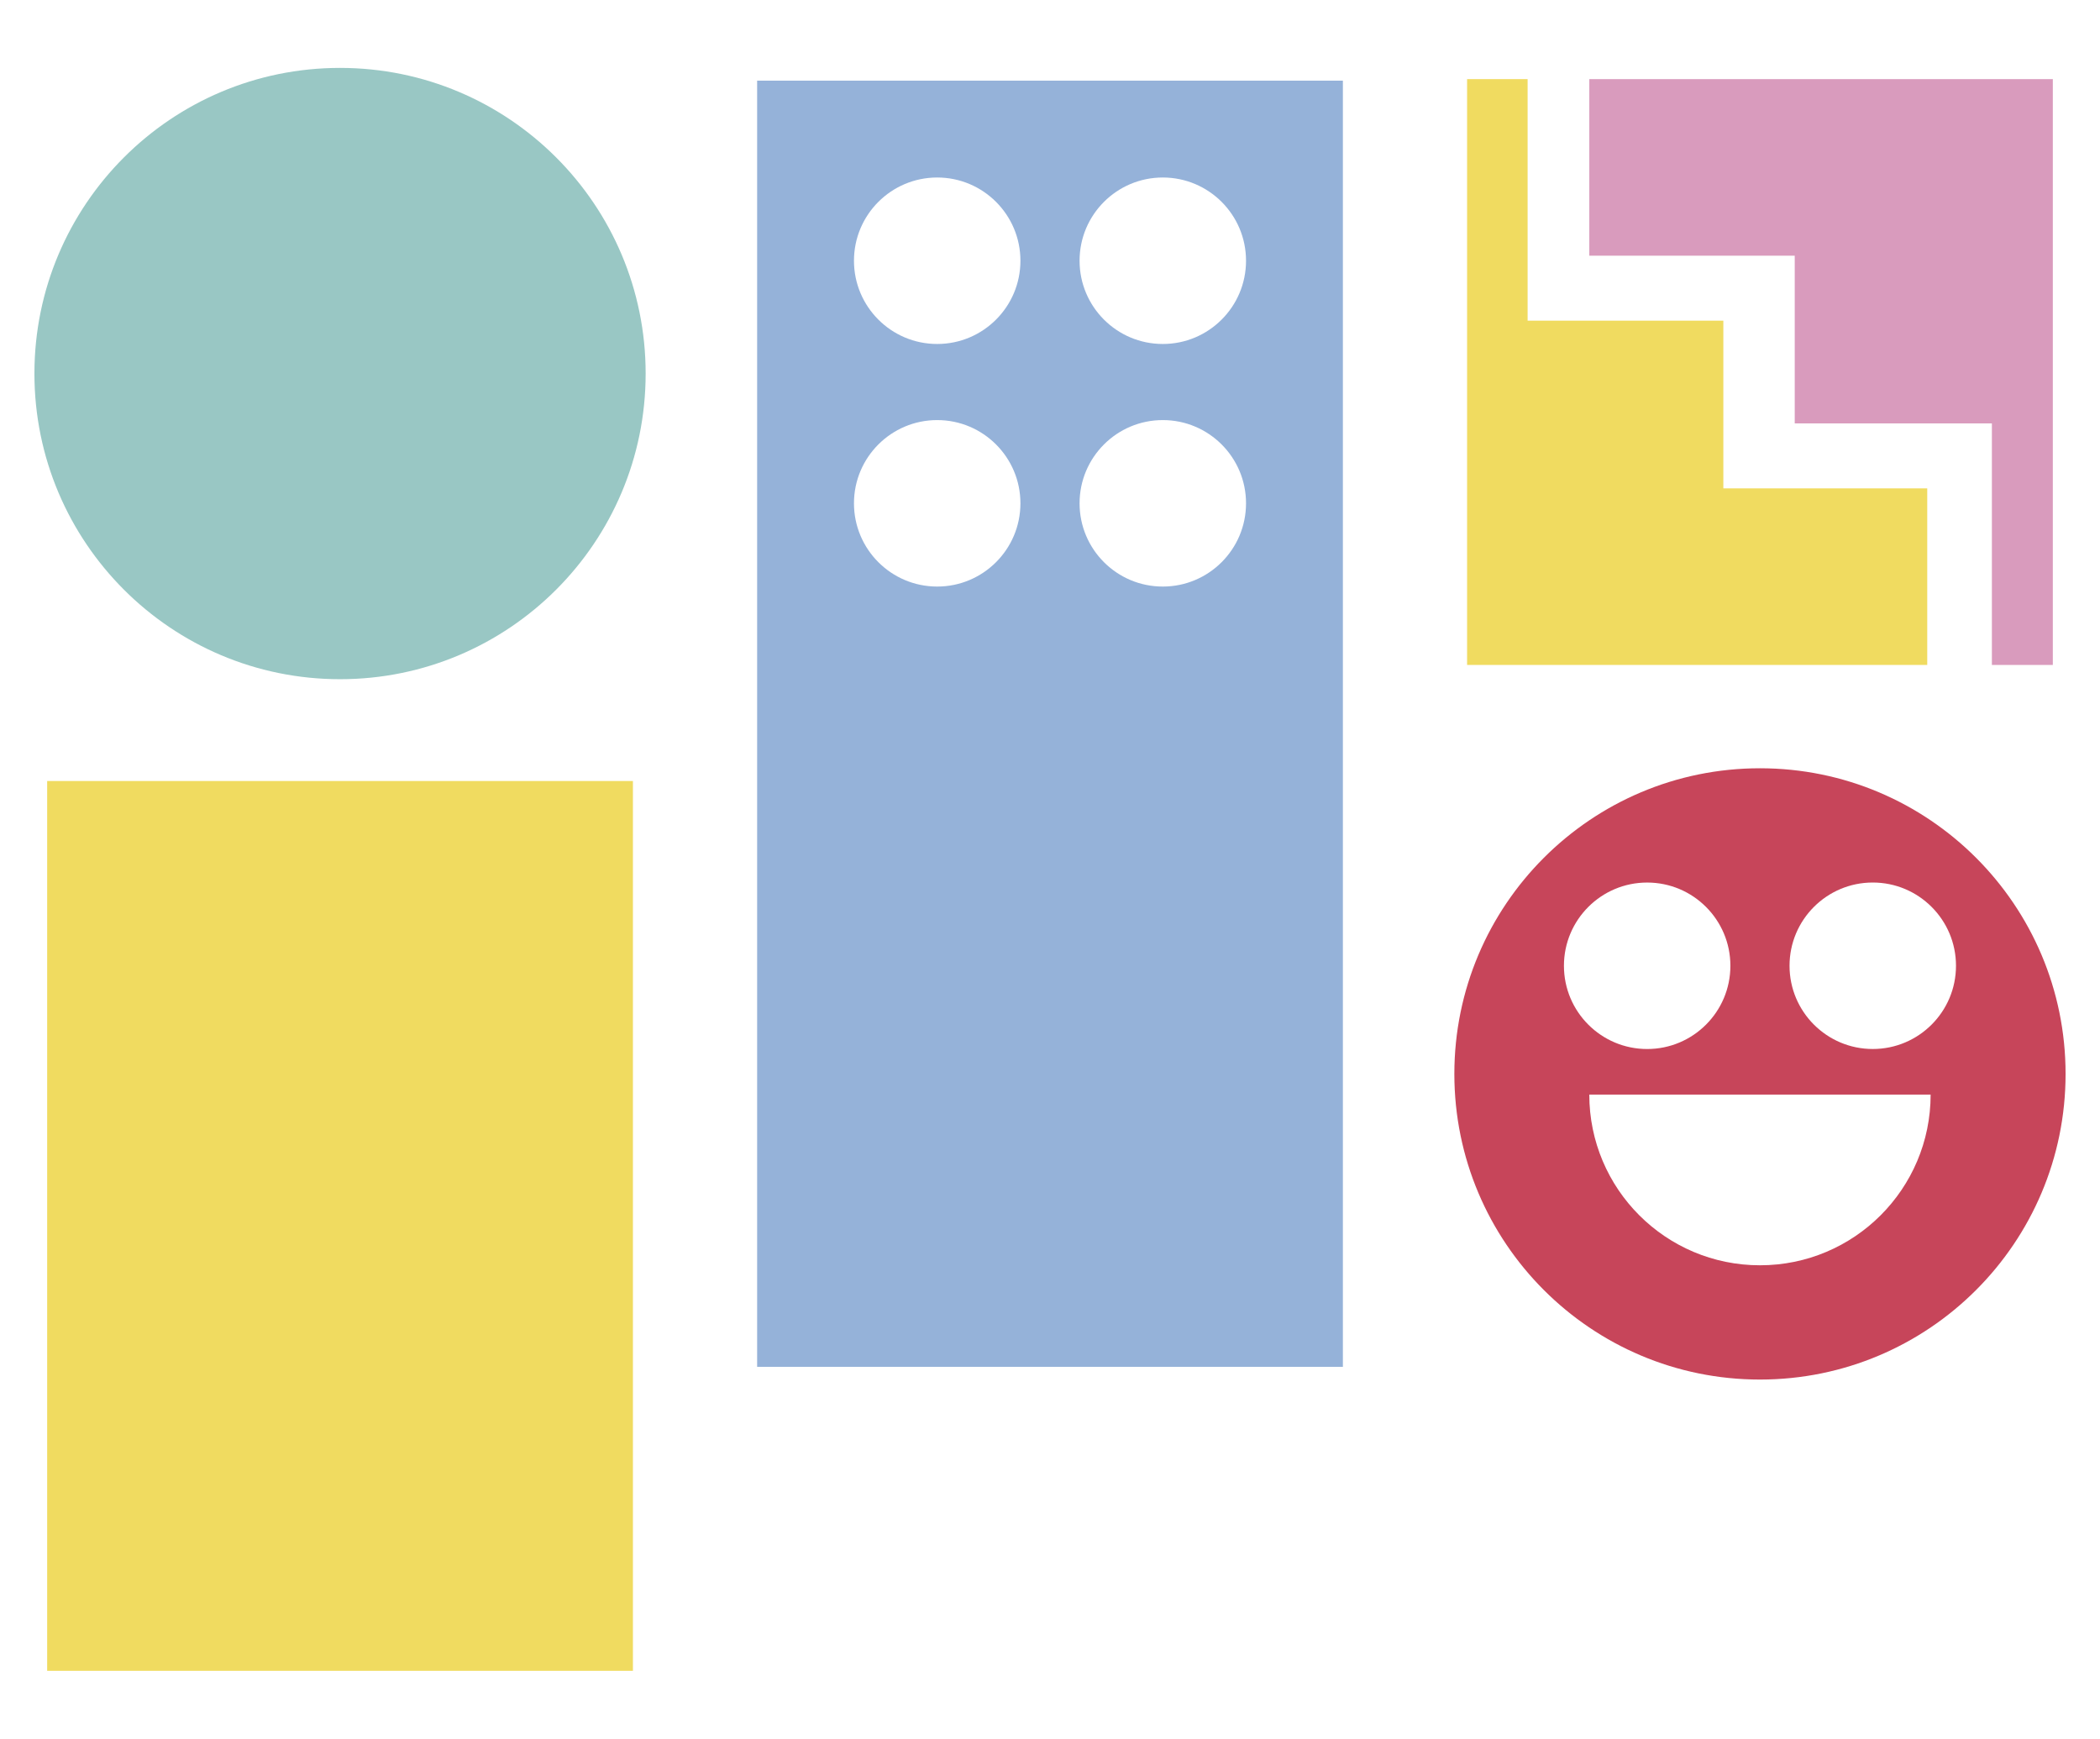
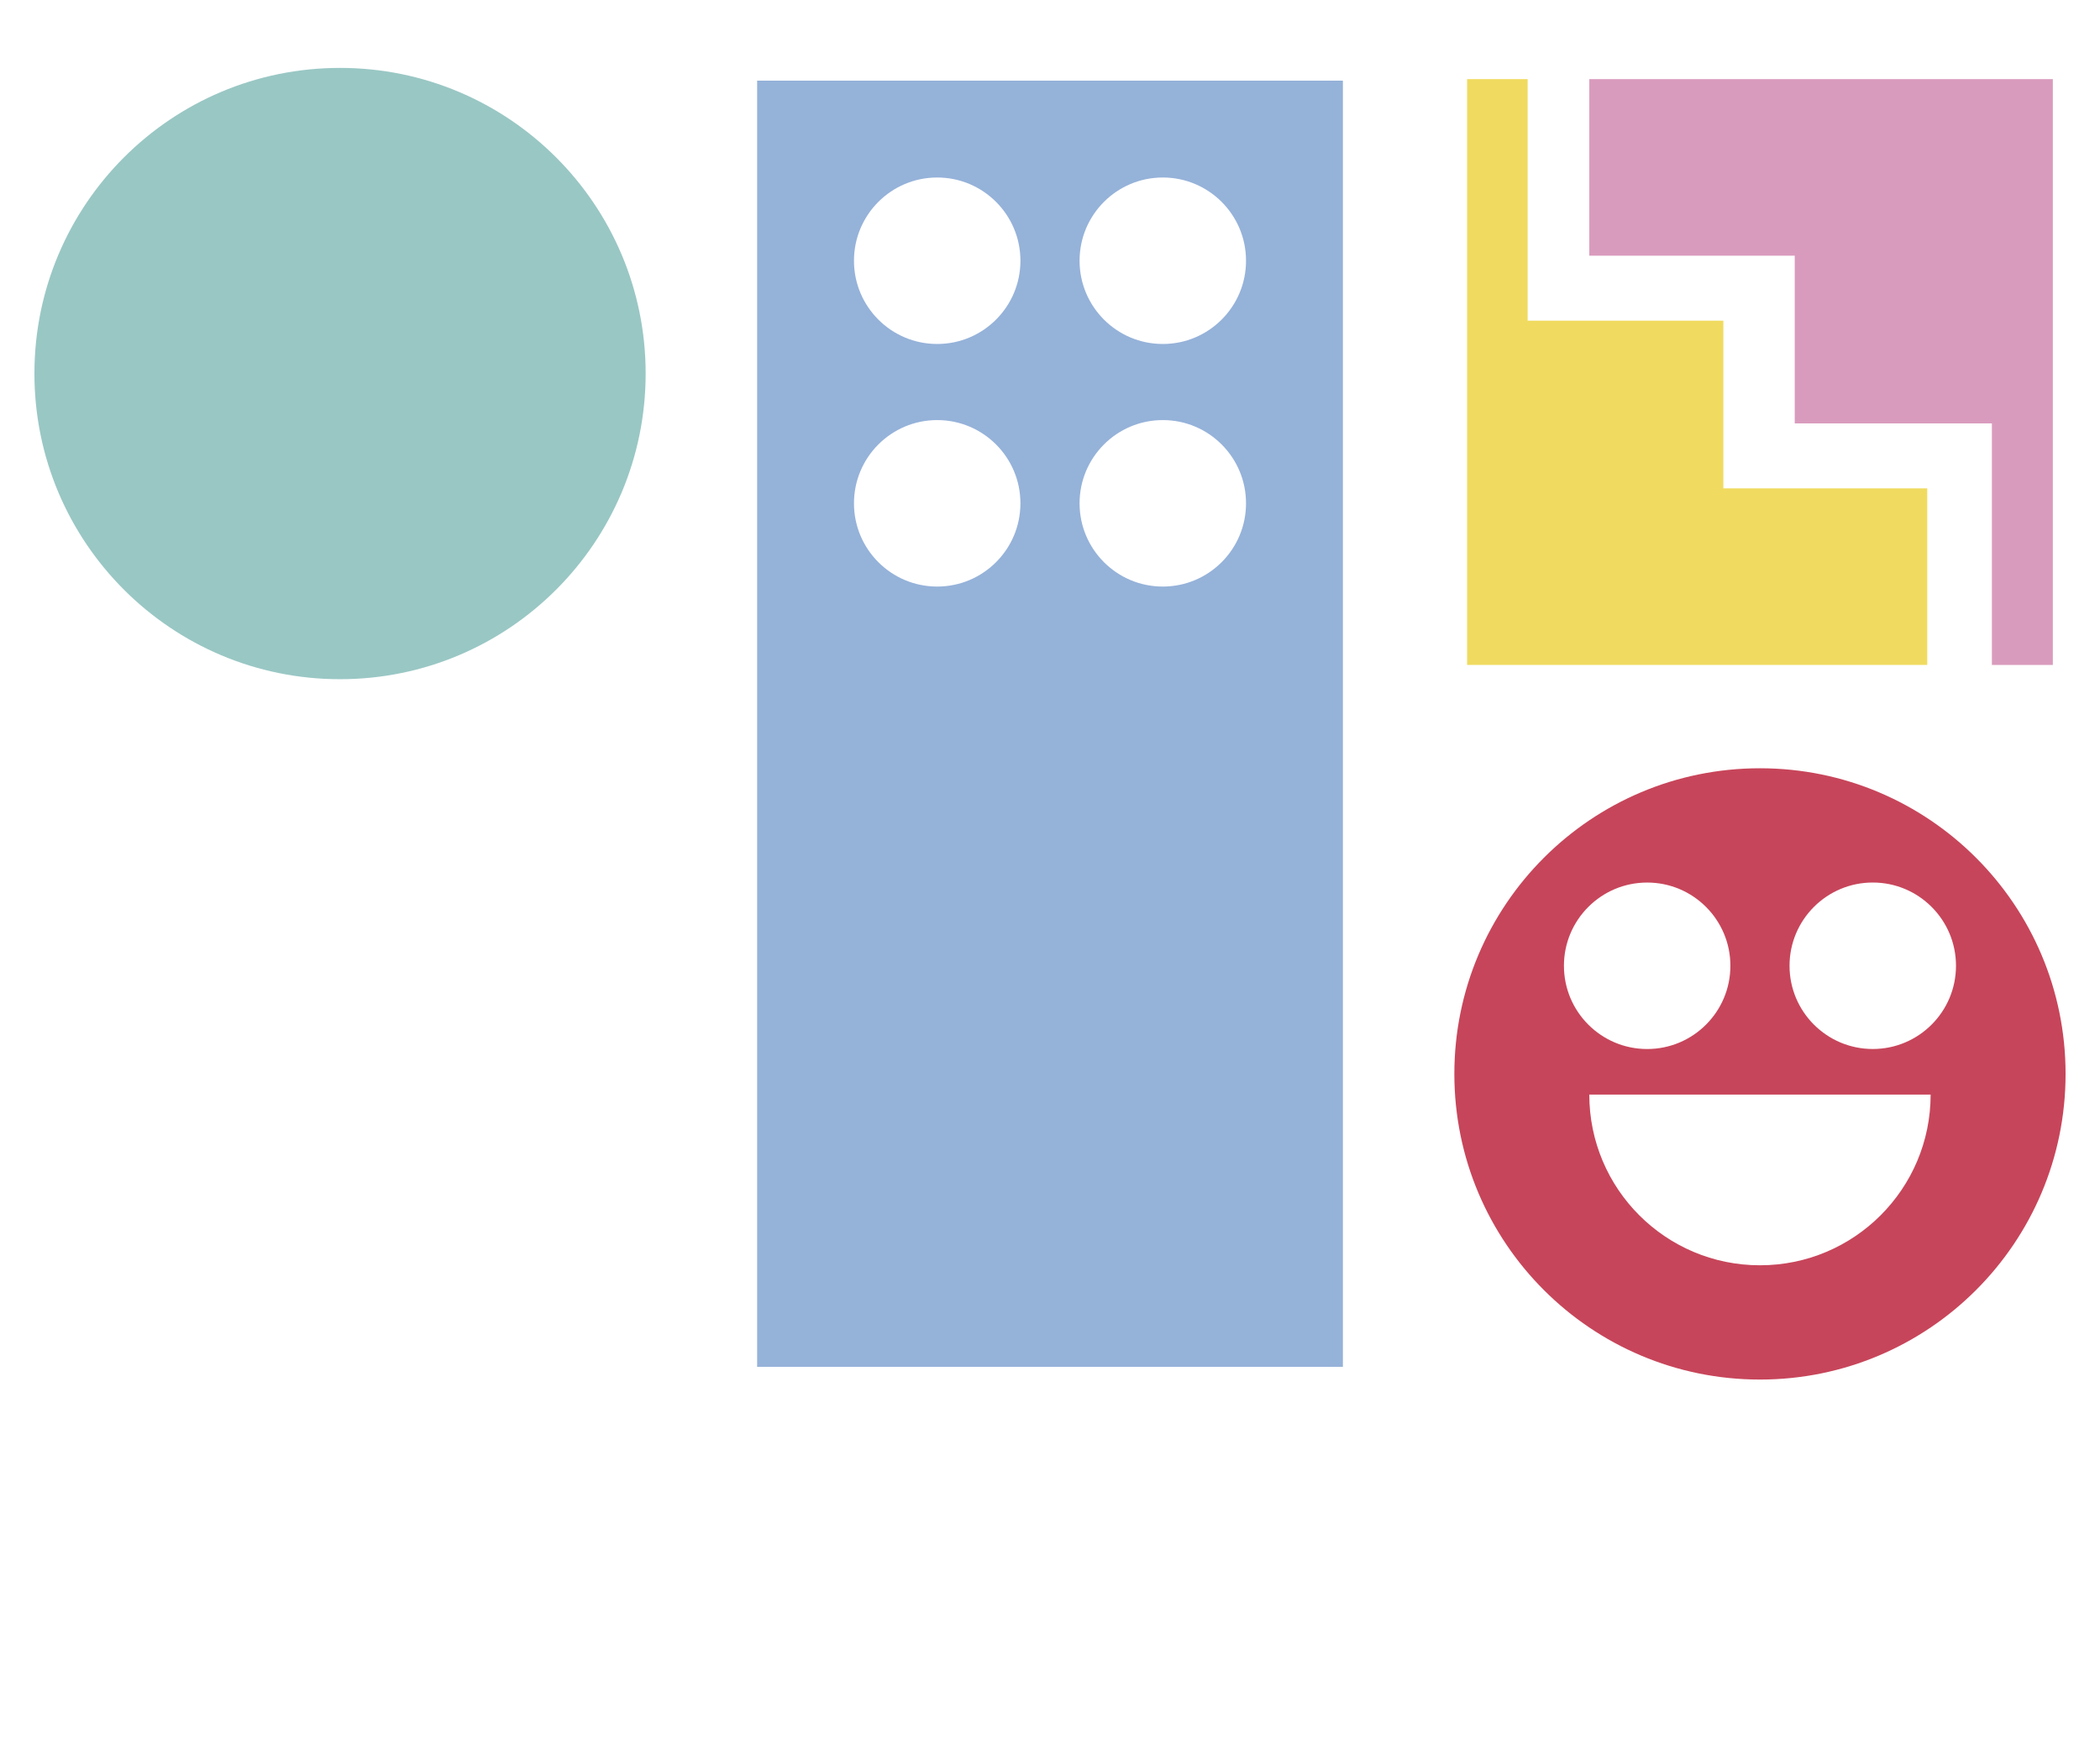
<svg xmlns="http://www.w3.org/2000/svg" id="Capa_1" viewBox="0 0 973.68 806.08">
  <defs>
    <style>.cls-1{fill:#99c7c4;}.cls-2{fill:#95b2d9;}.cls-3{fill:#c7455a;}.cls-4{fill:#f0db60;}.cls-5{fill:#d99bbd;}</style>
  </defs>
  <circle class="cls-1" cx="157.66" cy="173.18" r="141.7" />
-   <rect class="cls-4" x="21.87" y="362.08" width="271.59" height="412.52" />
  <path class="cls-2" d="M351.05,37.39v596.28h271.59V37.39h-271.59ZM434.54,271.93c-21.31,0-38.59-17.28-38.59-38.59s17.28-38.59,38.59-38.59,38.59,17.28,38.59,38.59-17.28,38.59-38.59,38.59ZM434.54,159.47c-21.31,0-38.59-17.28-38.59-38.59s17.28-38.59,38.59-38.59,38.59,17.28,38.59,38.59-17.28,38.59-38.59,38.59ZM539.14,271.93c-21.31,0-38.59-17.28-38.59-38.59s17.28-38.59,38.59-38.59,38.59,17.28,38.59,38.59-17.28,38.59-38.59,38.59ZM539.14,159.47c-21.31,0-38.59-17.28-38.59-38.59s17.28-38.59,38.59-38.59,38.59,17.28,38.59,38.59-17.28,38.59-38.59,38.59Z" />
  <path class="cls-3" d="M816.02,356.17c-78.26,0-141.7,63.44-141.7,141.7s63.44,141.7,141.7,141.7,141.7-63.44,141.7-141.7-63.44-141.7-141.7-141.7ZM725.13,447.74c0-21.31,17.28-38.59,38.59-38.59s38.59,17.28,38.59,38.59-17.28,38.59-38.59,38.59-38.59-17.28-38.59-38.59ZM816.02,586.59c-43.7,0-79.13-35.43-79.13-79.13h158.26c0,43.7-35.43,79.13-79.13,79.13ZM868.32,486.32c-21.31,0-38.59-17.28-38.59-38.59s17.28-38.59,38.59-38.59,38.59,17.28,38.59,38.59-17.28,38.59-38.59,38.59Z" />
  <polygon class="cls-5" points="951.81 36.68 736.89 36.68 736.89 118.54 832.14 118.54 832.14 196.29 923.55 196.29 923.55 308.27 923.55 308.27 951.81 308.27 951.81 308.27 951.81 36.68 951.81 36.68" />
  <polygon class="cls-4" points="680.23 308.27 893.58 308.27 893.58 226.41 799.04 226.41 799.04 148.66 708.29 148.66 708.29 36.68 708.29 36.68 680.23 36.68 680.23 36.68 680.23 308.27 680.23 308.27" />
</svg>